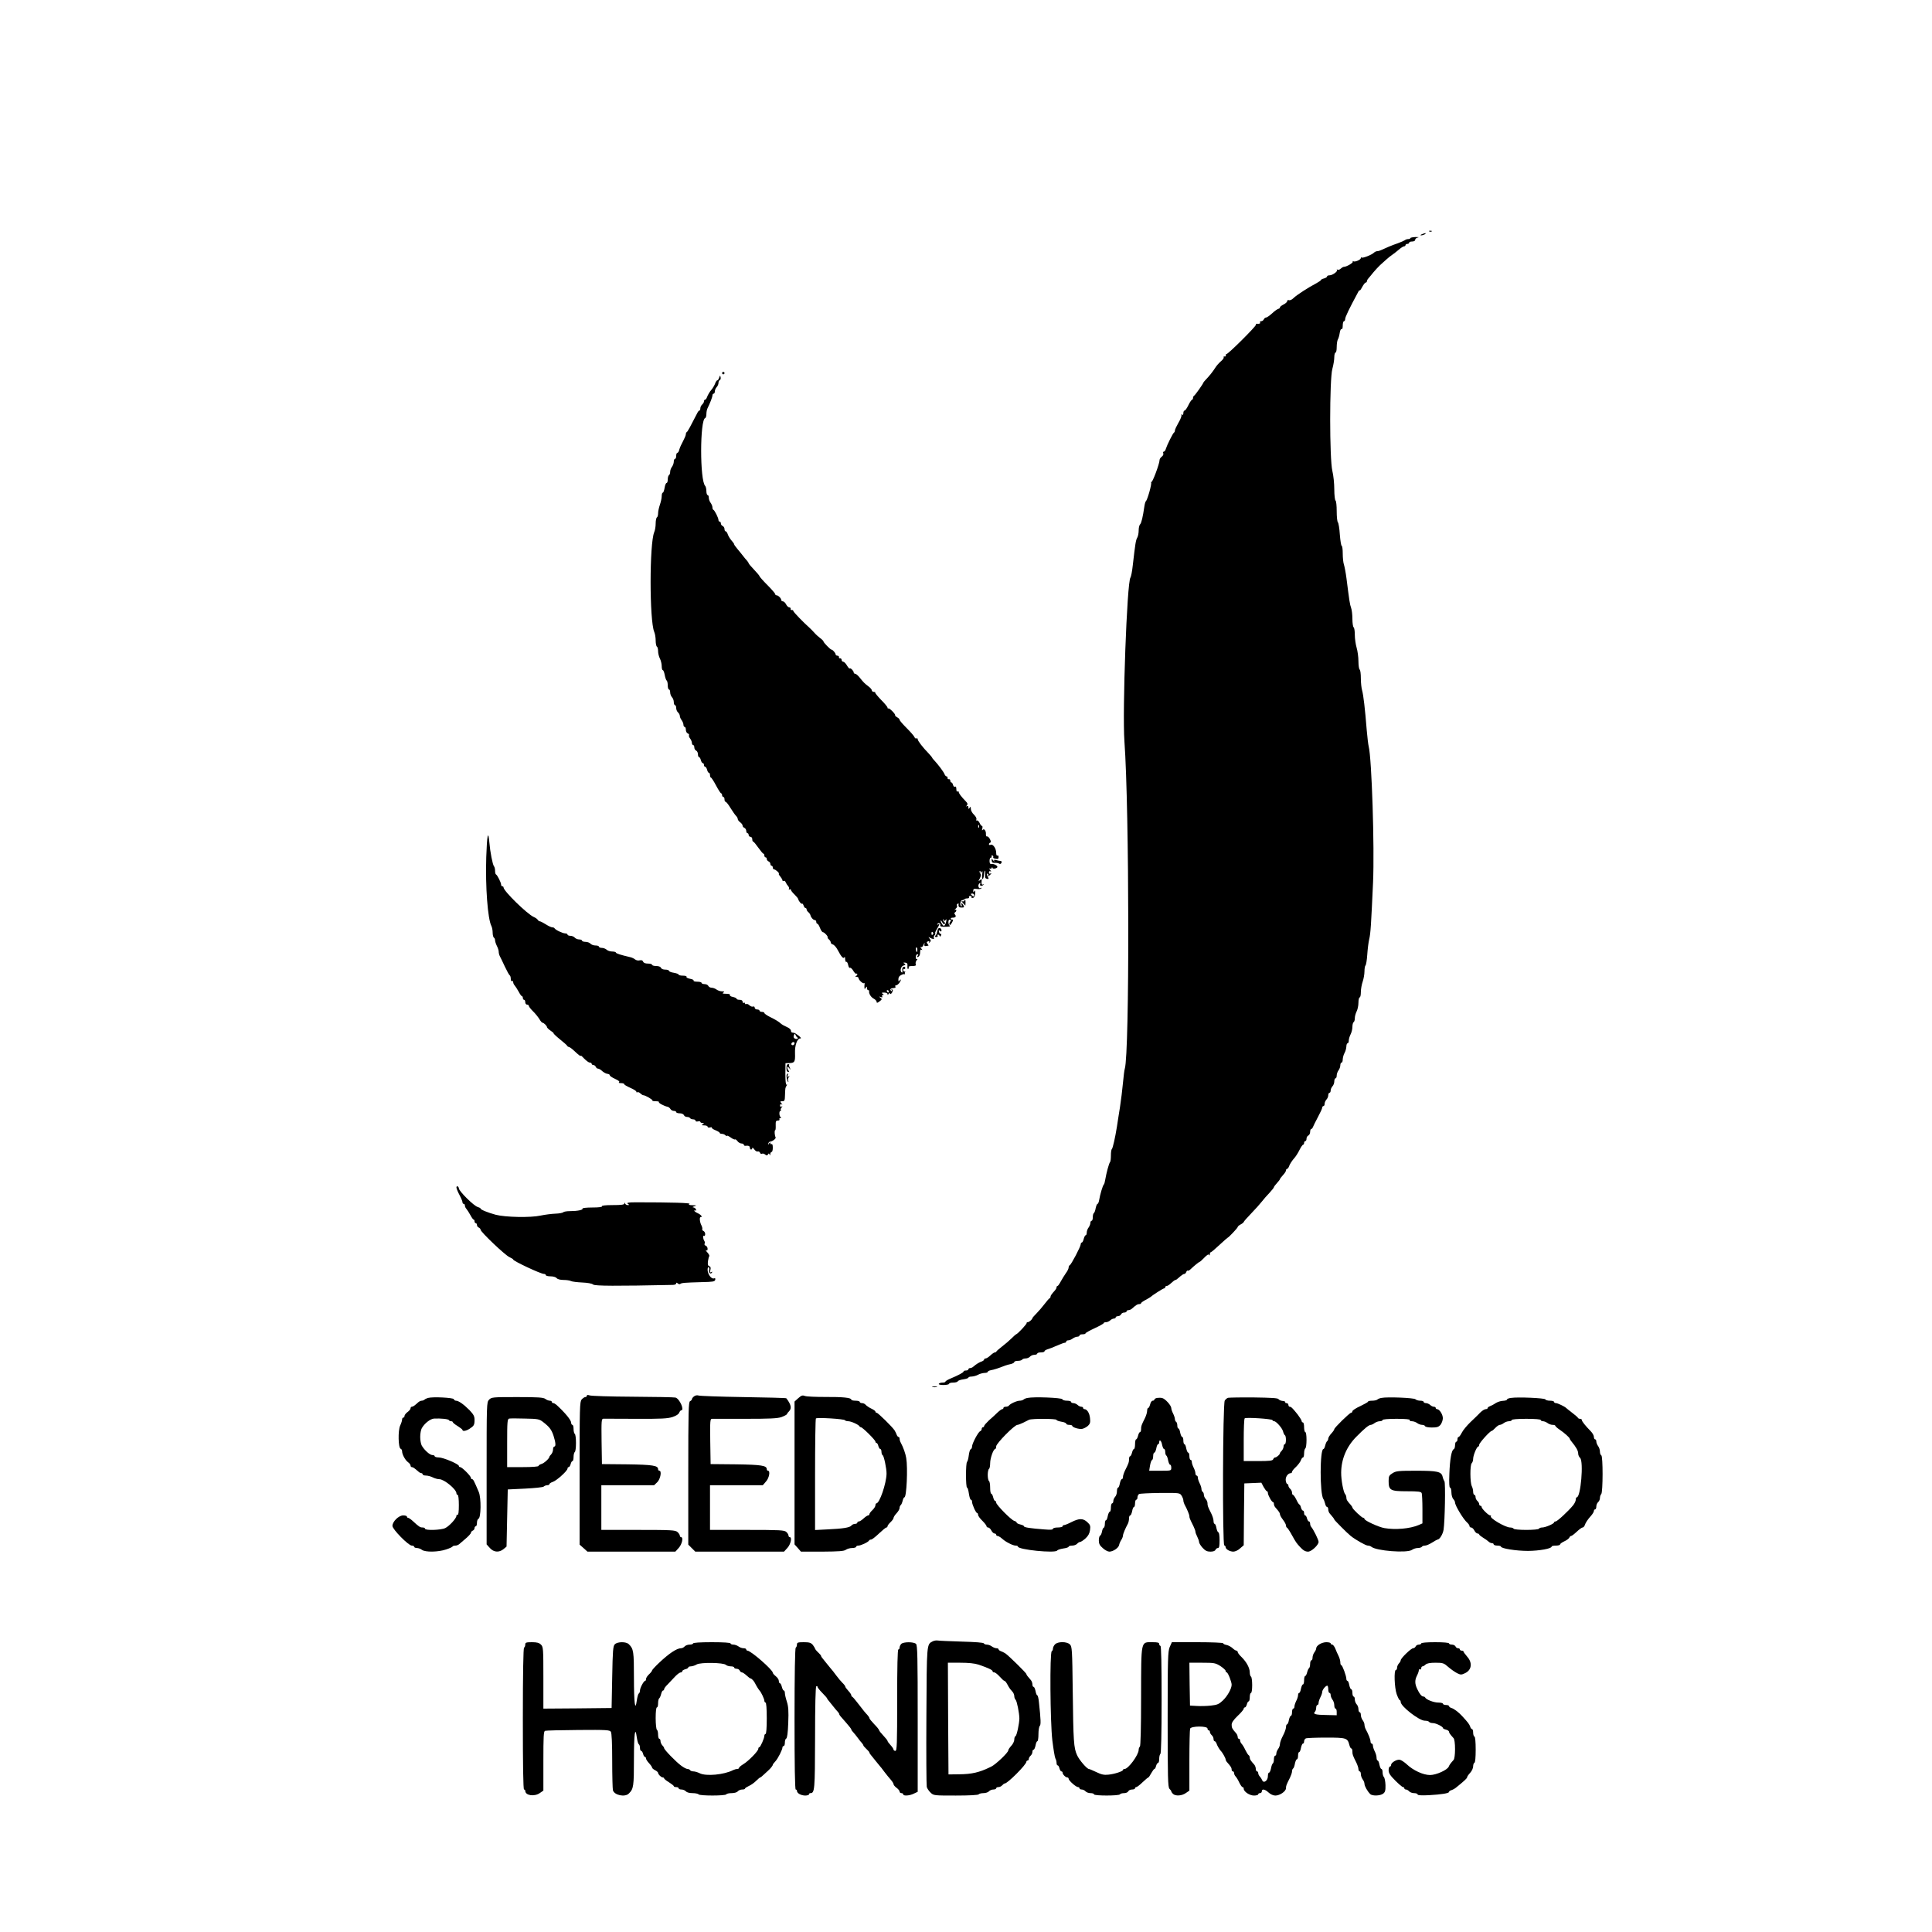
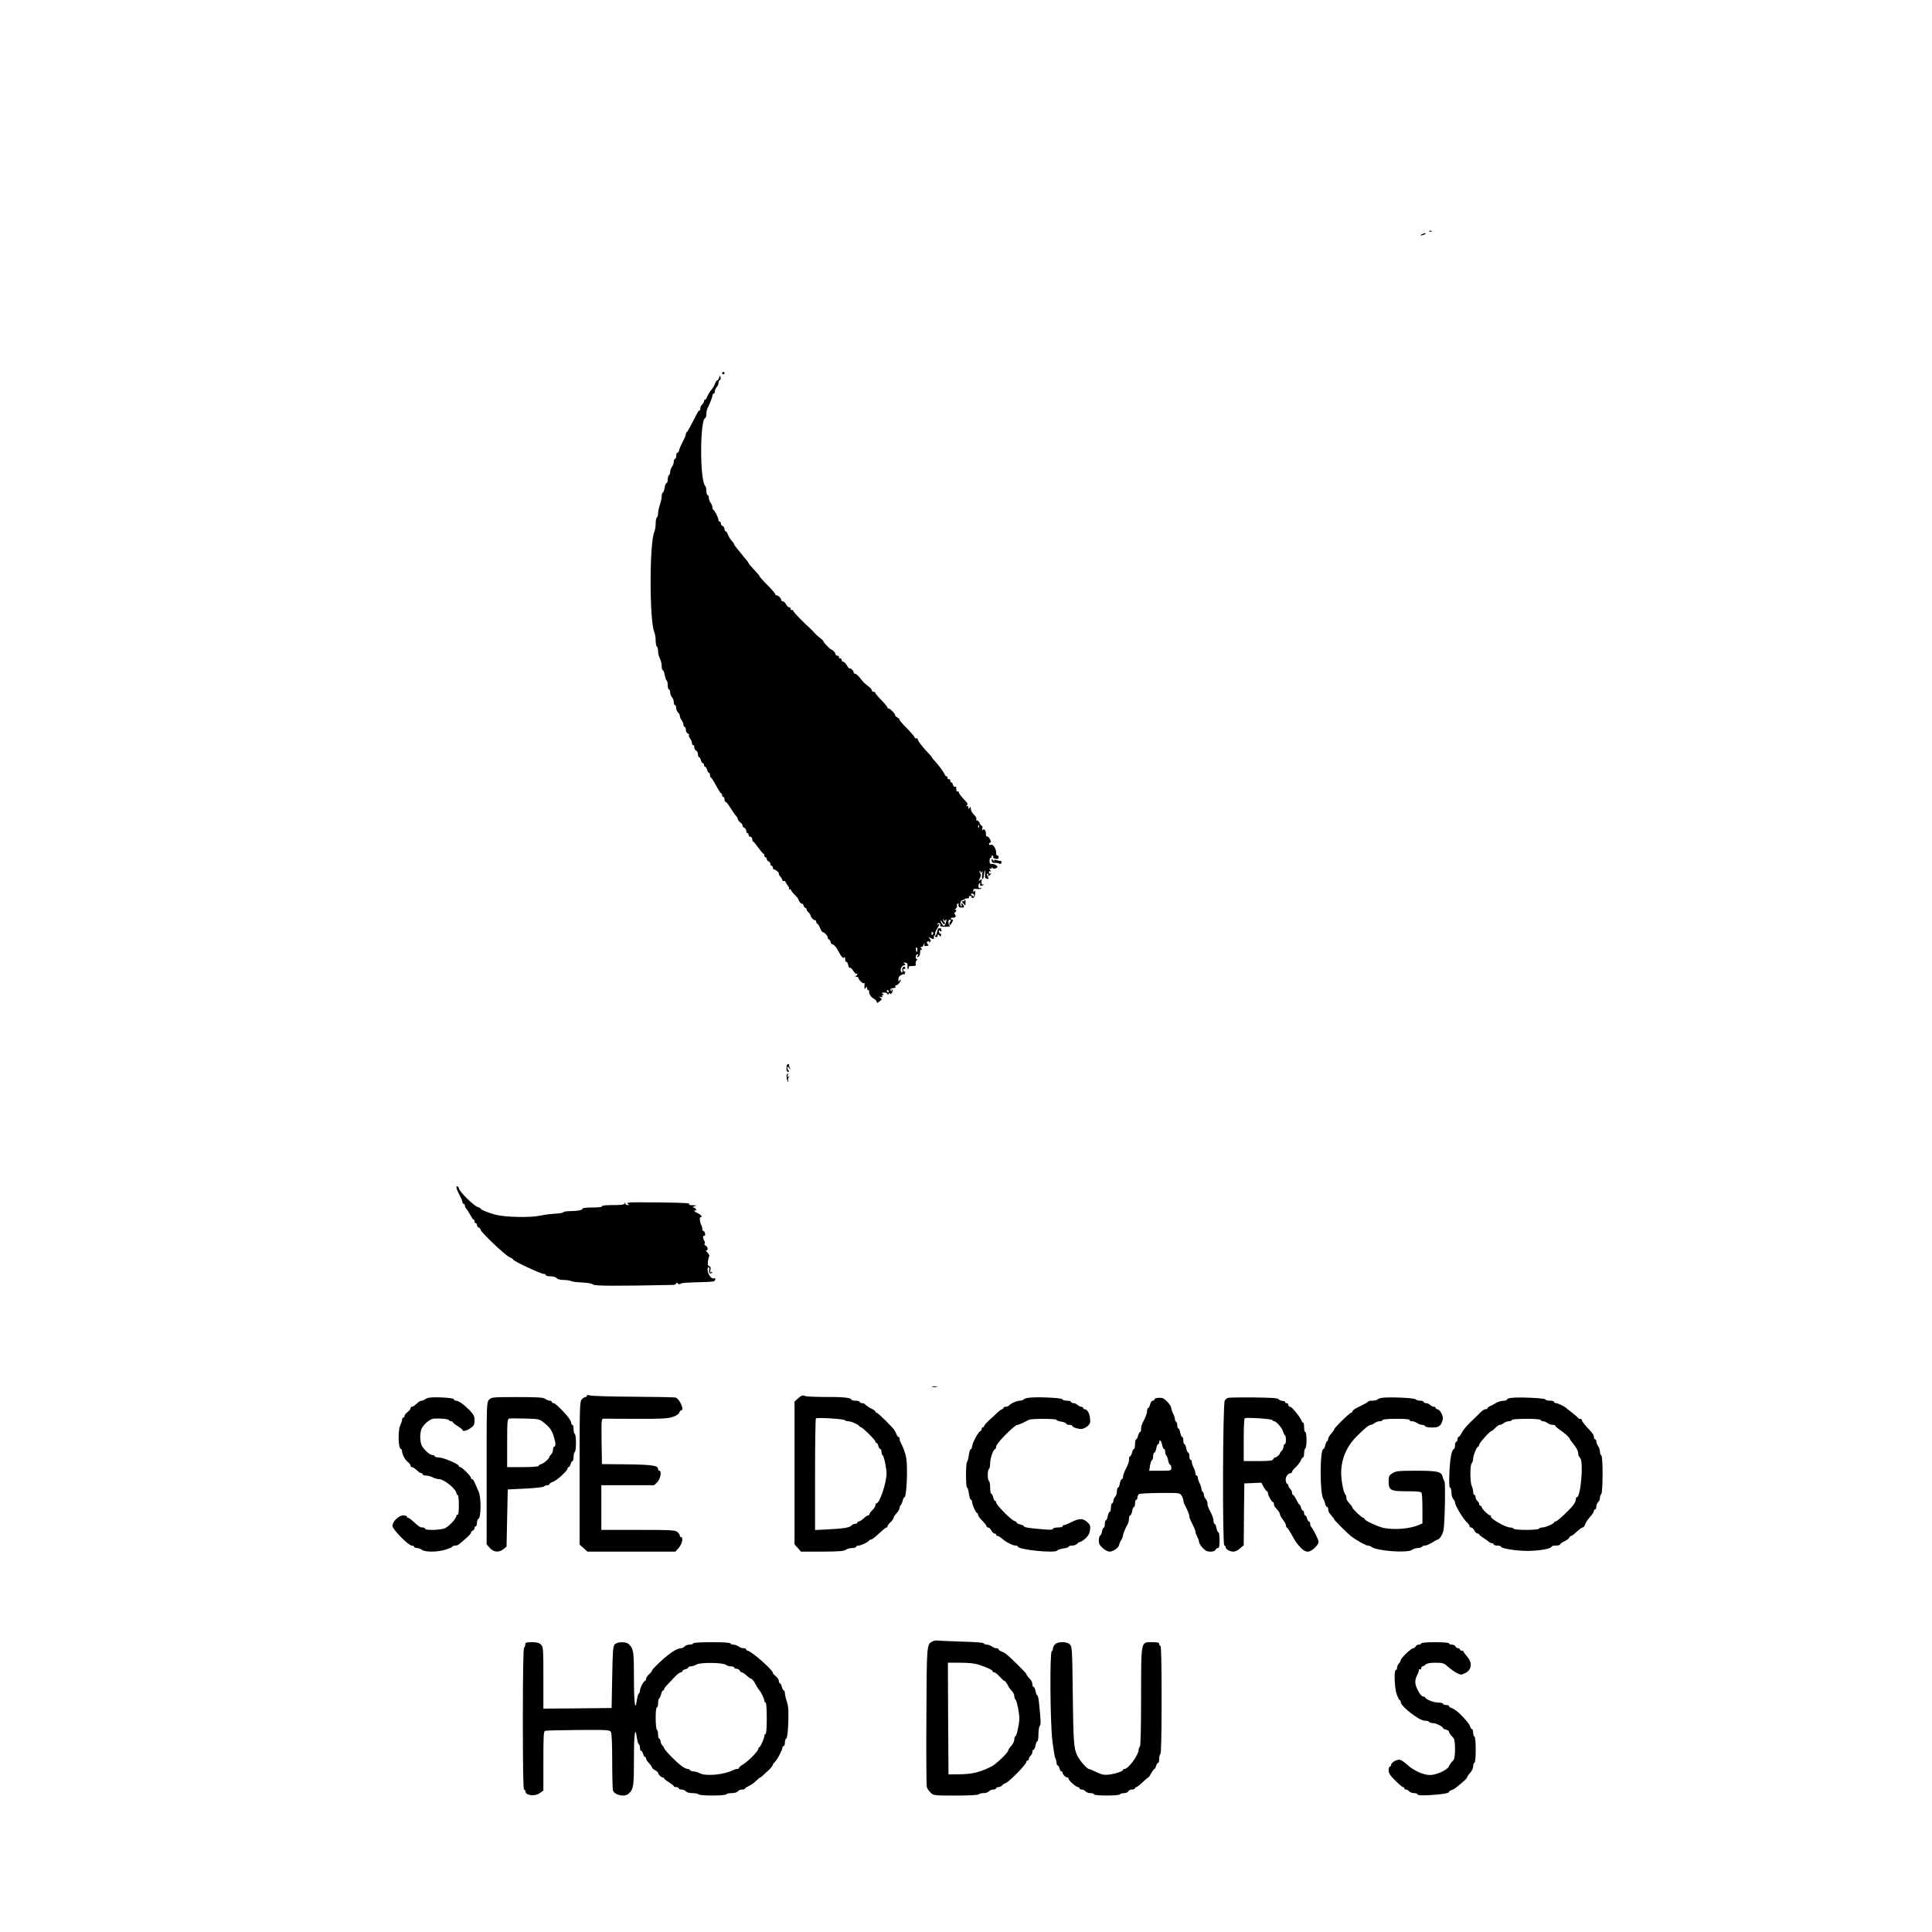
<svg xmlns="http://www.w3.org/2000/svg" version="1.0" width="1600pt" height="1600pt" viewBox="0 0 1600 1600" preserveAspectRatio="xMidYMid meet">
  <g transform="translate(0,1600) scale(0.1,-0.1)" fill="#000000" stroke="none">
    <path d="M11838 14083 c7 -3 16 -2 19 1 4 3 -2 6 -13 5 -11 0 -14 -3 -6 -6z" />
    <path d="M11775 14060 c-13 -6 -15 -9 -5 -9 8 0 22 4 30 9 18 12 2 12 -25 0z" />
-     <path d="M11680 14028 c0 -4 -8 -8 -18 -8 -10 0 -22 -4 -27 -9 -6 -4 -32 -16 -60 -26 -47 -16 -99 -38 -137 -56 -10 -5 -24 -9 -32 -9 -8 0 -21 -6 -28 -13 -18 -18 -94 -47 -102 -40 -3 4 -6 2 -6 -4 0 -14 -49 -35 -62 -27 -6 4 -8 3 -5 -3 6 -9 -52 -43 -74 -43 -6 0 -17 -7 -26 -15 -8 -8 -20 -12 -26 -8 -7 3 -9 3 -5 -2 10 -11 -36 -45 -61 -45 -12 0 -21 -4 -21 -10 0 -5 -11 -12 -25 -16 -14 -3 -25 -9 -25 -13 0 -3 -17 -15 -37 -26 -69 -36 -166 -99 -190 -123 -13 -13 -30 -21 -38 -18 -9 3 -15 0 -15 -8 0 -7 -14 -20 -31 -28 -17 -9 -30 -19 -29 -24 1 -5 -6 -10 -14 -12 -8 -2 -32 -19 -52 -38 -21 -19 -43 -34 -50 -34 -6 0 -14 -7 -18 -15 -3 -8 -13 -15 -21 -15 -9 0 -13 -4 -10 -10 6 -9 -8 -14 -27 -11 -5 0 -8 -4 -8 -10 0 -14 -232 -245 -243 -241 -4 1 -6 -4 -5 -10 2 -7 -3 -12 -10 -10 -8 1 -11 -2 -8 -7 3 -5 -7 -20 -23 -33 -15 -13 -37 -37 -47 -54 -21 -33 -49 -68 -79 -99 -11 -11 -20 -23 -20 -25 -1 -9 -69 -105 -77 -108 -4 -2 -8 -10 -8 -18 0 -8 -4 -14 -8 -14 -4 0 -18 -20 -30 -45 -12 -25 -26 -45 -32 -45 -5 0 -10 -9 -10 -21 0 -13 -4 -18 -12 -13 -6 4 -8 3 -4 -4 3 -6 -7 -34 -24 -62 -16 -28 -30 -57 -30 -65 0 -7 -3 -15 -7 -17 -9 -4 -58 -103 -68 -135 -3 -13 -11 -23 -17 -23 -5 0 -8 -7 -4 -15 3 -8 -3 -20 -13 -27 -10 -7 -18 -20 -18 -28 0 -30 -60 -190 -68 -182 -5 4 -5 2 -2 -4 7 -12 -31 -145 -43 -154 -4 -3 -10 -23 -13 -45 -12 -84 -24 -136 -35 -147 -7 -7 -12 -29 -12 -51 0 -21 -5 -48 -12 -60 -12 -21 -16 -48 -37 -230 -5 -48 -14 -93 -19 -100 -29 -35 -68 -1110 -50 -1356 41 -562 43 -2585 3 -2712 -4 -11 -10 -63 -15 -116 -5 -54 -16 -145 -25 -203 -9 -58 -21 -130 -25 -160 -14 -88 -34 -178 -42 -186 -5 -4 -8 -28 -8 -54 0 -26 -3 -50 -7 -54 -9 -9 -31 -92 -40 -146 -3 -19 -8 -37 -12 -40 -8 -6 -31 -83 -38 -127 -3 -18 -9 -33 -14 -33 -4 0 -11 -16 -15 -35 -3 -19 -10 -38 -15 -41 -5 -3 -9 -18 -9 -35 0 -16 -4 -29 -10 -29 -5 0 -10 -8 -10 -18 0 -10 -7 -27 -15 -38 -8 -10 -15 -29 -15 -41 0 -13 -4 -23 -9 -23 -5 0 -12 -14 -16 -30 -4 -17 -11 -30 -16 -30 -5 0 -9 -7 -9 -15 0 -18 -79 -169 -91 -173 -5 -2 -9 -11 -9 -19 0 -9 -10 -30 -23 -47 -12 -17 -31 -48 -42 -68 -11 -21 -23 -38 -27 -38 -5 0 -8 -5 -8 -11 0 -6 -6 -17 -12 -24 -30 -33 -38 -45 -38 -54 0 -5 -3 -11 -8 -13 -4 -1 -23 -23 -42 -48 -19 -25 -49 -60 -67 -78 -18 -18 -33 -35 -33 -38 0 -10 -28 -34 -39 -34 -6 0 -10 -3 -9 -7 3 -8 -77 -93 -87 -93 -2 0 -19 -15 -37 -33 -18 -18 -53 -48 -78 -67 -25 -19 -46 -38 -48 -42 -2 -5 -8 -8 -13 -8 -6 0 -22 -11 -37 -25 -15 -14 -32 -25 -39 -25 -7 0 -13 -4 -13 -9 0 -5 -8 -11 -17 -15 -21 -6 -51 -25 -71 -43 -7 -7 -20 -13 -28 -13 -8 0 -14 -4 -14 -10 0 -5 -9 -10 -20 -10 -11 0 -20 -3 -20 -8 0 -8 -40 -30 -107 -58 -24 -10 -43 -21 -43 -26 0 -4 -11 -8 -24 -8 -14 0 -28 -4 -31 -10 -4 -6 12 -10 39 -10 25 0 46 5 46 10 0 6 15 10 34 10 19 0 36 5 38 11 2 5 22 13 46 16 23 3 42 10 42 14 0 5 12 9 28 9 15 1 38 7 52 15 14 8 37 14 53 15 15 0 27 4 27 9 0 5 12 11 28 14 24 4 61 16 117 38 11 4 32 10 48 13 15 4 27 11 27 16 0 6 13 10 29 10 17 0 33 5 36 10 3 6 17 10 29 10 13 0 29 7 36 15 7 8 23 15 36 15 13 0 24 5 24 10 0 6 14 10 30 10 17 0 30 4 30 9 0 5 10 12 23 16 23 7 38 13 99 39 20 9 41 16 47 16 6 0 11 5 11 10 0 6 8 10 18 10 9 0 26 7 36 15 11 8 28 15 38 15 10 0 18 5 18 10 0 6 11 10 25 10 14 0 25 3 25 8 0 4 34 23 75 42 41 19 75 38 75 42 0 5 9 8 19 8 11 0 26 7 35 15 8 8 22 15 30 15 9 0 16 5 16 10 0 6 9 10 19 10 10 0 21 7 25 15 3 8 15 15 26 15 11 0 20 5 20 10 0 6 7 10 16 10 8 0 22 6 29 13 35 31 45 37 60 37 8 0 15 3 15 8 0 4 17 16 38 27 20 11 39 22 42 25 14 14 102 70 110 70 6 0 10 5 10 10 0 6 5 10 11 10 6 0 17 6 24 12 31 28 44 38 50 38 4 0 13 6 20 13 33 29 45 37 54 37 5 0 12 7 15 16 4 9 9 14 12 11 3 -3 14 2 23 11 30 29 71 62 76 62 3 0 21 16 39 35 22 23 36 31 39 23 3 -8 6 -6 6 5 1 9 4 17 9 17 4 0 36 27 71 60 36 33 66 60 68 60 7 0 83 81 83 88 0 5 11 15 25 22 14 7 25 17 25 20 0 4 28 36 63 72 34 35 73 79 87 97 14 18 42 51 63 72 20 22 37 43 37 47 0 4 11 19 25 34 14 15 25 30 25 33 0 3 11 18 25 33 14 15 25 32 25 39 0 7 4 13 9 13 5 0 11 8 15 18 7 21 25 49 49 76 10 12 28 40 39 63 12 24 25 43 30 43 4 0 8 7 8 15 0 8 5 15 10 15 6 0 10 9 10 20 0 11 7 23 15 26 8 4 15 17 15 30 0 13 4 24 9 24 5 0 11 8 15 18 3 9 22 46 41 82 19 35 35 70 35 77 0 7 5 13 10 13 6 0 10 9 10 19 0 11 7 26 15 35 8 8 15 24 15 35 0 12 5 21 10 21 6 0 10 9 10 19 0 11 7 26 15 35 8 8 15 26 15 40 0 14 5 26 10 26 6 0 10 10 10 23 0 13 7 32 15 43 8 10 15 29 15 42 0 12 5 22 10 22 6 0 10 12 10 28 1 15 7 38 15 52 8 14 14 37 15 53 0 15 5 27 10 27 6 0 10 10 10 23 0 12 7 35 15 51 8 15 15 43 15 62 0 18 5 36 10 39 6 3 10 18 10 33 0 15 7 40 15 56 8 15 15 48 15 72 0 24 5 44 10 44 6 0 10 20 10 44 0 24 7 63 15 86 8 23 15 62 15 86 0 23 4 45 8 48 5 3 12 43 15 89 3 46 10 103 16 128 12 49 16 122 32 471 13 291 -11 1030 -36 1126 -4 15 -11 74 -16 132 -15 187 -28 294 -38 330 -6 19 -11 65 -11 102 0 37 -4 70 -10 73 -5 3 -10 34 -10 69 0 35 -7 85 -15 112 -8 27 -15 75 -15 106 0 31 -4 60 -10 63 -5 3 -10 35 -10 70 0 35 -5 76 -11 92 -10 27 -14 53 -38 243 -6 47 -16 98 -21 114 -6 16 -10 58 -10 92 0 35 -4 64 -9 64 -4 0 -11 41 -15 92 -3 51 -11 97 -16 102 -6 6 -10 47 -10 92 0 46 -4 86 -10 89 -5 3 -10 45 -10 93 0 48 -7 116 -16 152 -24 99 -24 759 0 845 9 32 16 76 16 97 0 21 5 38 10 38 6 0 10 20 10 45 0 25 4 53 9 63 6 9 13 34 16 55 3 21 10 35 16 32 5 -4 9 9 9 29 0 20 5 36 10 36 6 0 10 8 10 18 0 16 33 85 107 222 7 14 13 21 13 15 1 -5 10 7 21 28 11 20 24 37 29 37 6 0 10 5 10 11 0 6 6 17 13 24 6 8 26 30 42 51 17 20 41 46 54 58 13 11 36 32 51 46 15 14 38 32 50 40 12 8 36 27 54 42 17 15 37 28 44 28 6 0 12 5 12 10 0 6 7 10 15 10 8 0 15 5 15 10 0 6 11 10 25 10 15 0 25 6 25 14 0 8 10 17 23 19 12 3 3 4 -20 4 -24 -1 -43 -5 -43 -9z" />
    <path d="M5980 12910 c0 -5 5 -10 10 -10 6 0 10 5 10 10 0 6 -4 10 -10 10 -5 0 -10 -4 -10 -10z" />
    <path d="M5956 12873 c-4 -13 -11 -23 -16 -23 -4 0 -10 -8 -14 -17 -5 -18 -26 -53 -36 -63 -10 -10 -31 -45 -36 -62 -4 -10 -10 -18 -15 -18 -5 0 -9 -6 -9 -14 0 -7 -7 -19 -15 -26 -8 -7 -15 -21 -15 -31 0 -11 -3 -19 -8 -19 -4 0 -12 -9 -17 -20 -53 -104 -81 -156 -87 -158 -5 -2 -8 -10 -8 -18 0 -9 -11 -34 -23 -57 -13 -23 -27 -54 -31 -69 -3 -16 -11 -28 -16 -28 -6 0 -10 -11 -10 -25 0 -14 -4 -25 -10 -25 -5 0 -10 -10 -10 -23 0 -13 -7 -32 -15 -43 -8 -10 -15 -29 -15 -41 0 -12 -4 -25 -10 -28 -5 -3 -10 -19 -10 -36 0 -16 -4 -29 -10 -29 -5 0 -13 -18 -16 -40 -4 -22 -10 -40 -15 -40 -5 0 -9 -13 -9 -29 0 -16 -7 -48 -15 -71 -8 -23 -15 -55 -15 -71 0 -15 -4 -31 -10 -34 -5 -3 -10 -26 -10 -50 0 -24 -5 -56 -12 -72 -40 -94 -40 -732 0 -826 7 -16 12 -48 12 -72 0 -24 5 -47 10 -50 6 -3 10 -21 10 -38 0 -18 7 -45 15 -61 8 -15 15 -44 15 -62 0 -19 4 -34 9 -34 5 0 12 -18 16 -40 4 -22 11 -42 16 -46 5 -3 9 -21 9 -40 0 -19 5 -34 10 -34 6 0 10 -11 10 -24 0 -14 7 -31 15 -40 8 -8 15 -26 15 -40 0 -14 5 -26 10 -26 6 0 10 -11 10 -24 0 -13 7 -29 15 -36 8 -7 15 -20 15 -29 0 -9 7 -25 15 -35 8 -11 15 -28 15 -38 0 -10 5 -18 10 -18 6 0 10 -11 10 -24 0 -13 7 -27 16 -30 8 -3 13 -10 10 -14 -3 -5 1 -18 9 -28 8 -10 15 -27 15 -36 0 -10 5 -18 10 -18 6 0 10 -9 10 -20 0 -11 7 -23 15 -26 8 -4 15 -17 15 -30 0 -13 4 -24 9 -24 5 0 12 -11 15 -25 4 -14 11 -25 16 -25 6 0 10 -7 10 -15 0 -8 4 -15 10 -15 5 0 12 -11 16 -25 3 -14 10 -25 15 -25 5 0 9 -9 9 -20 0 -11 4 -20 8 -20 4 0 23 -29 42 -65 19 -36 38 -65 42 -65 4 0 8 -7 8 -15 0 -8 5 -15 10 -15 6 0 10 -9 10 -20 0 -11 4 -20 9 -20 5 0 24 -23 41 -52 18 -28 38 -58 46 -65 8 -8 14 -20 14 -27 0 -6 9 -18 20 -26 11 -8 20 -20 20 -28 0 -7 7 -15 15 -18 8 -4 15 -15 15 -25 0 -10 5 -19 10 -19 6 0 10 -7 10 -15 0 -8 7 -15 15 -15 8 0 15 -9 15 -20 0 -11 3 -20 8 -20 4 0 23 -23 42 -50 19 -27 38 -50 43 -50 4 0 7 -7 7 -15 0 -8 5 -15 10 -15 6 0 10 -6 10 -14 0 -8 7 -16 15 -20 8 -3 15 -12 15 -21 0 -8 5 -15 10 -15 6 0 10 -7 10 -15 0 -8 5 -15 11 -15 12 0 47 -32 39 -36 -3 -2 3 -13 13 -24 9 -11 17 -25 17 -31 0 -5 5 -7 10 -4 6 3 13 -2 17 -12 4 -10 13 -24 20 -31 7 -8 10 -18 7 -24 -4 -7 -2 -8 4 -4 7 4 12 2 12 -3 0 -6 13 -23 29 -38 16 -16 30 -32 31 -38 4 -18 27 -45 32 -39 4 3 9 -4 13 -15 3 -12 11 -21 16 -21 5 0 9 -5 9 -11 0 -7 7 -17 14 -23 8 -6 16 -18 18 -26 4 -19 24 -40 37 -40 6 0 11 -7 11 -15 0 -8 4 -15 9 -15 5 0 15 -16 22 -35 7 -19 18 -35 24 -35 12 0 45 -36 39 -43 -2 -2 2 -10 11 -17 8 -7 15 -18 15 -25 0 -7 8 -15 18 -17 10 -3 29 -24 41 -48 28 -54 47 -75 54 -57 3 6 6 -1 6 -16 1 -16 5 -26 10 -23 5 3 11 -8 15 -25 3 -17 10 -28 15 -24 5 3 18 -8 27 -24 10 -17 21 -28 26 -25 4 3 8 1 8 -5 0 -5 -6 -12 -12 -14 -8 -3 -6 -6 5 -6 9 -1 17 -5 17 -11 0 -15 37 -49 45 -42 4 4 6 0 5 -8 -1 -8 -2 -22 -1 -30 1 -13 2 -13 11 0 8 13 10 12 10 -2 0 -10 4 -18 10 -18 5 0 9 -3 8 -7 -5 -19 14 -51 37 -63 14 -7 25 -20 25 -27 0 -11 6 -10 24 4 21 16 22 19 7 30 -14 12 -14 12 3 6 13 -4 17 -3 12 5 -4 7 -2 12 6 12 9 0 9 3 -2 10 -12 8 -9 10 13 10 15 0 27 -6 27 -12 0 -10 3 -9 9 1 6 9 10 10 12 2 2 -6 9 -3 16 8 9 15 10 22 1 27 -7 5 -8 3 -3 -6 6 -9 4 -11 -4 -6 -7 5 -9 11 -6 15 6 6 10 7 36 10 5 0 7 6 4 11 -3 6 -1 10 6 10 13 0 38 29 39 45 0 6 -5 3 -10 -5 -8 -12 -10 -10 -10 10 0 17 8 29 25 36 13 7 26 9 28 5 2 -3 2 -1 1 6 -2 6 0 14 4 16 4 2 1 2 -5 1 -7 -2 -13 4 -13 12 0 8 4 13 8 10 5 -3 9 1 9 8 0 8 -7 12 -15 9 -8 -4 -12 -15 -9 -29 2 -13 0 -21 -4 -18 -19 11 -9 52 14 58 18 5 19 8 7 16 -12 7 -11 9 6 8 17 -2 21 -8 19 -30 -1 -15 1 -25 6 -22 5 3 7 10 4 15 -4 5 10 9 29 9 27 0 34 3 30 15 -4 8 0 23 7 32 8 9 9 14 3 11 -6 -4 -10 3 -10 16 0 12 6 23 13 23 10 0 10 -4 1 -14 -8 -11 -7 -12 6 -7 10 4 16 18 16 36 0 21 4 27 13 22 7 -5 6 0 -3 11 -8 10 -10 16 -3 12 7 -4 16 4 22 20 7 18 10 20 7 7 -3 -21 -1 -22 33 -15 2 1 -2 7 -8 15 -9 11 -8 15 4 20 11 4 14 2 9 -7 -5 -9 -4 -9 6 0 11 10 11 15 -1 29 -12 16 -12 17 1 9 21 -13 41 -15 34 -4 -3 6 0 16 6 24 7 8 9 15 5 15 -4 0 2 16 14 36 24 40 26 48 9 38 -7 -4 -8 -3 -4 5 9 14 29 3 23 -13 -3 -8 10 -12 43 -11 27 0 43 3 37 7 -17 11 -17 57 0 51 8 -3 11 -9 6 -12 -11 -8 -15 -31 -5 -31 4 0 12 11 19 25 6 14 7 23 3 20 -5 -3 -11 -1 -15 5 -3 5 2 10 13 10 25 0 34 10 21 26 -7 8 -7 14 1 19 14 9 13 27 -2 20 -7 -4 -5 0 6 9 10 8 15 19 12 25 -4 5 -2 13 4 16 6 4 10 3 9 -2 -4 -21 3 -29 25 -29 21 0 23 3 15 18 -12 22 -23 24 -15 2 3 -8 2 -12 -4 -9 -13 8 -6 50 8 50 6 0 14 3 18 8 4 4 16 7 26 7 11 0 16 5 13 10 -3 6 1 10 10 10 9 0 14 -4 11 -9 -4 -5 1 -8 11 -7 11 2 17 14 19 36 2 24 0 30 -6 20 -8 -12 -10 -12 -10 4 0 15 6 17 30 14 17 -3 34 0 37 5 3 6 1 7 -6 3 -16 -10 -26 23 -11 37 10 9 12 8 7 -5 -6 -17 15 -20 30 -3 4 4 2 5 -4 1 -13 -7 -17 5 -13 33 1 13 -1 13 -14 2 -15 -12 -15 -11 -1 15 10 21 11 31 3 41 -6 8 -8 16 -4 20 3 3 6 0 6 -8 0 -12 2 -11 10 1 7 11 8 4 4 -22 -3 -21 -1 -38 3 -38 5 0 10 14 11 32 2 18 5 34 8 37 3 4 4 -10 2 -29 -2 -28 1 -35 16 -38 13 -3 16 0 10 10 -12 19 -14 39 -3 32 5 -3 6 -11 2 -17 -4 -7 0 -6 10 2 18 15 23 26 7 16 -5 -3 -10 1 -10 10 0 10 5 13 13 9 7 -5 6 0 -3 11 -8 10 -10 16 -3 12 6 -4 14 -1 16 5 4 9 6 9 6 1 1 -13 41 -5 41 8 0 12 -32 27 -50 24 -10 -2 -15 6 -15 25 0 16 5 28 10 27 6 -1 9 4 7 11 -1 8 2 11 8 7 6 -3 8 -10 5 -15 -2 -4 6 -10 20 -12 20 -4 25 -1 25 14 0 11 -4 16 -10 13 -6 -4 -10 6 -10 22 0 36 -26 74 -45 67 -8 -4 -15 -2 -15 4 0 6 5 12 11 14 7 2 6 12 -3 29 -7 14 -18 24 -24 22 -6 -2 -10 7 -9 19 2 28 -16 51 -28 34 -5 -6 -6 -1 -2 12 3 12 2 22 -3 22 -5 0 -14 12 -20 26 -7 14 -17 22 -22 19 -5 -3 -7 1 -4 9 3 9 -5 25 -20 39 -14 13 -26 35 -26 48 0 19 -2 21 -10 9 -8 -13 -10 -12 -10 3 0 12 -5 16 -12 11 -10 -5 -10 -4 -1 6 9 10 7 18 -10 35 -37 38 -57 65 -57 76 0 5 -4 7 -10 4 -6 -4 -10 5 -10 20 0 16 -4 24 -11 20 -6 -4 -13 2 -16 14 -3 12 -9 21 -14 21 -5 0 -9 7 -9 15 0 8 -6 14 -12 12 -7 -1 -12 4 -11 11 2 6 -2 12 -7 12 -6 0 -14 8 -18 19 -7 19 -54 81 -84 113 -10 10 -18 20 -18 23 0 2 -12 17 -27 33 -51 52 -93 107 -93 120 0 7 -5 10 -10 7 -6 -3 -13 1 -17 11 -3 9 -33 43 -65 75 -32 32 -58 62 -58 68 0 6 -9 15 -21 21 -11 7 -19 14 -16 16 7 7 -47 62 -55 57 -5 -2 -8 1 -8 7 0 6 -24 35 -54 65 -29 30 -51 57 -48 60 3 3 -2 5 -11 5 -9 0 -17 6 -17 13 0 7 -12 21 -27 32 -33 25 -42 34 -73 73 -14 18 -31 32 -37 32 -7 0 -13 5 -13 11 0 13 -26 40 -33 33 -3 -3 -13 8 -23 25 -10 17 -24 31 -31 31 -7 0 -13 7 -13 15 0 8 -6 14 -12 13 -7 -2 -12 3 -10 10 1 6 -5 12 -13 12 -8 0 -15 5 -15 11 0 11 -24 39 -34 39 -9 0 -66 59 -66 67 0 5 -12 17 -27 28 -15 11 -37 31 -48 44 -11 12 -28 30 -39 40 -55 49 -136 133 -136 141 0 6 -6 9 -12 8 -7 -2 -12 3 -10 10 1 6 -4 12 -11 12 -8 0 -20 11 -27 25 -7 14 -19 25 -27 25 -7 0 -13 5 -13 11 0 14 -25 39 -39 39 -6 0 -11 4 -11 10 0 5 -29 39 -65 75 -36 36 -65 69 -65 73 0 4 -20 28 -45 54 -25 26 -45 50 -45 53 0 4 -6 12 -12 20 -7 7 -23 26 -35 42 -12 15 -33 42 -47 58 -14 17 -26 33 -26 37 0 4 -6 13 -12 20 -19 20 -38 50 -44 71 -4 9 -10 17 -15 17 -5 0 -9 9 -9 19 0 10 -7 21 -15 25 -8 3 -15 12 -15 21 0 8 -4 15 -10 15 -5 0 -10 6 -10 14 0 17 -32 80 -42 84 -5 2 -8 11 -8 21 0 9 -7 26 -15 37 -8 10 -15 29 -15 42 0 12 -4 22 -10 22 -5 0 -10 15 -10 33 0 18 -5 38 -10 43 -45 45 -44 547 0 562 6 2 10 17 10 33 0 16 4 37 9 47 21 42 41 94 41 107 0 8 5 15 10 15 6 0 10 9 10 19 0 11 7 26 15 35 8 8 15 24 15 34 0 11 5 22 11 24 6 2 9 13 7 23 -4 19 -5 18 -12 -2z m2151 -3725 c-3 -8 -6 -5 -6 6 -1 11 2 17 5 13 3 -3 4 -12 1 -19z m-40 -563 c0 -11 -4 -12 -14 -4 -7 6 -13 13 -13 15 0 2 6 4 13 4 8 0 14 -7 14 -15z m-236 -204 c7 10 8 9 6 -6 -1 -11 -7 -26 -11 -34 -8 -12 -11 -11 -23 4 -7 11 -13 24 -13 29 1 6 7 0 14 -13 8 -14 16 -19 20 -13 3 6 2 13 -4 17 -5 3 -10 12 -9 18 0 8 3 7 6 -2 5 -11 7 -11 14 0z m-107 -121 c-6 -6 -10 -3 -10 10 0 13 4 16 10 10 7 -7 7 -13 0 -20z m-127 -130 c-2 -23 -10 -17 -12 10 -1 10 2 17 6 14 4 -2 7 -13 6 -24z m-237 -340 c0 -5 -2 -10 -4 -10 -3 0 -8 5 -11 10 -3 6 -1 10 4 10 6 0 11 -4 11 -10z" />
-     <path d="M4027 8903 c-8 -247 12 -515 43 -573 5 -10 10 -34 10 -54 0 -19 5 -38 10 -41 6 -3 10 -14 10 -23 0 -9 7 -30 15 -46 8 -15 15 -37 15 -47 0 -11 4 -27 9 -37 5 -9 24 -48 42 -87 18 -38 36 -71 41 -73 4 -2 8 -15 8 -28 0 -14 4 -22 10 -19 6 3 10 -1 10 -9 0 -8 6 -21 13 -28 6 -7 21 -30 32 -50 11 -21 23 -38 27 -38 5 0 8 -7 8 -15 0 -8 5 -15 10 -15 6 0 10 -9 10 -20 0 -11 7 -20 15 -20 8 0 15 -5 15 -11 0 -6 15 -25 33 -43 19 -18 42 -47 53 -64 10 -18 22 -32 27 -32 11 0 37 -26 37 -37 0 -4 13 -17 29 -28 17 -11 28 -21 26 -23 -2 -2 22 -25 53 -50 31 -25 59 -49 60 -54 2 -4 8 -8 12 -8 5 0 23 -12 39 -27 47 -44 61 -54 61 -46 0 4 13 -7 29 -25 17 -17 37 -32 45 -32 9 0 16 -4 16 -10 0 -5 6 -10 14 -10 8 0 16 -7 20 -15 3 -8 11 -15 19 -15 7 0 23 -9 35 -21 13 -11 31 -21 42 -22 11 -1 20 -6 20 -12 0 -6 20 -19 44 -30 28 -12 40 -23 33 -27 -7 -5 0 -8 16 -8 15 0 27 -4 27 -9 0 -5 23 -18 50 -30 28 -12 50 -26 50 -32 0 -6 4 -8 9 -4 5 3 16 -2 24 -10 9 -8 19 -15 24 -15 17 0 82 -38 76 -44 -4 -3 9 -6 27 -6 18 0 30 -3 27 -7 -7 -6 42 -33 72 -39 8 -1 18 -10 23 -18 5 -9 18 -16 28 -16 11 0 20 -4 20 -10 0 -5 13 -10 29 -10 16 0 31 -6 35 -15 3 -8 14 -15 25 -15 11 0 23 -4 26 -10 3 -5 15 -10 26 -10 10 0 19 -5 19 -11 0 -6 9 -9 20 -6 11 3 20 1 20 -4 0 -5 8 -9 18 -9 14 0 15 -2 2 -10 -12 -8 -9 -10 13 -10 15 0 27 -5 27 -11 0 -6 9 -9 20 -6 11 3 18 2 15 -2 -2 -4 11 -14 30 -21 19 -8 35 -17 35 -22 0 -4 8 -8 18 -8 10 0 23 -5 30 -12 7 -7 12 -9 12 -4 0 4 14 -2 31 -14 16 -12 33 -19 36 -16 3 3 12 -3 20 -14 8 -11 23 -20 34 -20 10 0 19 -5 19 -10 0 -6 6 -10 13 -9 26 3 37 -2 37 -16 0 -8 5 -15 10 -15 6 0 10 6 10 12 0 7 7 2 16 -10 9 -13 22 -21 29 -18 7 2 16 -2 19 -10 3 -9 11 -12 16 -9 6 4 18 1 26 -6 13 -10 17 -10 24 0 6 11 9 11 13 0 4 -10 6 -9 6 4 1 9 6 17 11 17 6 0 10 16 10 36 0 21 -4 33 -10 29 -5 -3 -10 0 -10 7 0 10 -3 9 -11 -2 -9 -13 -10 -13 -6 0 2 8 8 15 13 15 21 1 54 27 47 37 -8 14 -11 58 -3 58 3 0 5 18 4 40 -1 33 2 40 18 40 11 0 16 5 13 10 -3 6 0 10 7 10 8 0 9 3 3 8 -13 9 -14 52 -2 52 6 0 7 3 4 7 -4 3 -1 13 6 21 9 13 9 14 0 8 -8 -4 -13 -1 -13 9 0 10 5 13 13 9 8 -5 8 -2 -2 9 -12 15 -11 17 8 17 18 0 21 6 22 50 2 60 2 61 13 79 6 9 5 12 0 8 -6 -3 -10 30 -10 86 l1 92 34 1 c42 2 47 10 45 81 -3 65 18 123 43 123 11 0 6 7 -13 23 -16 12 -32 23 -36 23 -5 1 -12 2 -18 3 -5 0 -10 8 -10 17 0 8 -15 21 -34 29 -19 8 -40 20 -48 27 -18 17 -43 32 -95 58 -24 12 -43 26 -43 31 0 5 -9 9 -20 9 -11 0 -20 5 -20 10 0 6 -9 10 -20 10 -11 0 -20 7 -20 15 0 8 -6 12 -14 9 -7 -3 -21 2 -30 11 -9 9 -20 13 -26 10 -5 -3 -10 -1 -10 5 0 6 -4 8 -10 5 -5 -3 -10 1 -10 9 0 10 -9 16 -25 16 -14 0 -25 4 -25 9 0 5 -14 11 -31 15 -17 3 -28 10 -24 16 4 6 -9 10 -32 10 -28 0 -34 3 -23 10 12 8 10 10 -11 10 -14 0 -34 7 -45 15 -10 8 -29 15 -40 15 -12 0 -24 7 -28 15 -3 8 -17 15 -31 15 -14 0 -25 5 -25 10 0 6 -16 10 -36 10 -19 0 -33 4 -30 9 3 5 -10 12 -29 15 -20 4 -33 11 -30 17 4 5 -9 9 -29 9 -20 0 -36 4 -36 9 0 5 -18 11 -40 15 -22 3 -40 11 -40 16 0 6 -14 10 -30 10 -18 0 -33 6 -36 15 -4 9 -19 15 -40 15 -19 0 -34 5 -34 10 0 6 -15 10 -34 10 -22 0 -36 6 -40 16 -4 11 -13 14 -28 11 -12 -4 -29 0 -38 7 -8 7 -26 16 -40 19 -81 19 -120 31 -120 39 0 4 -14 8 -31 8 -17 0 -37 7 -45 15 -9 8 -26 15 -40 15 -13 0 -24 5 -24 10 0 6 -13 10 -29 10 -16 0 -34 7 -41 15 -7 8 -25 15 -41 15 -16 0 -29 5 -29 10 0 6 -11 10 -24 10 -13 0 -29 7 -36 15 -7 8 -23 15 -36 15 -13 0 -24 5 -24 10 0 6 -9 10 -19 10 -21 0 -84 30 -89 43 -2 4 -10 7 -18 7 -8 0 -32 11 -54 25 -22 14 -44 25 -49 25 -6 0 -14 6 -18 13 -4 7 -19 17 -33 23 -55 25 -250 215 -250 245 0 5 -4 9 -10 9 -5 0 -10 6 -10 14 0 17 -32 80 -42 84 -5 2 -8 16 -8 31 0 15 -4 31 -9 37 -11 11 -32 120 -38 194 -10 114 -20 65 -26 -117z m2576 -1494 c14 -10 -7 -19 -22 -9 -9 5 -11 15 -6 26 6 16 8 16 13 4 3 -8 9 -18 15 -21z m-23 -47 c0 -13 -12 -22 -22 -16 -10 6 -1 24 13 24 5 0 9 -4 9 -8z" />
    <path d="M8213 8873 c1 -15 8 -20 27 -19 14 1 30 -2 36 -7 7 -4 14 -1 18 8 3 8 0 15 -7 15 -7 0 -23 3 -36 7 -19 5 -22 3 -17 -8 4 -8 1 -6 -8 5 -15 18 -15 18 -13 -1z" />
    <path d="M7985 8540 c-4 -6 -12 -7 -18 -3 -7 3 -3 -3 7 -15 11 -12 20 -22 21 -22 0 0 1 11 1 25 0 28 -2 30 -11 15z" />
    <path d="M7766 8302 c-3 -9 -6 -21 -7 -27 0 -5 -5 -16 -11 -22 -8 -10 -6 -13 6 -13 10 0 14 5 11 10 -3 6 -2 10 4 10 5 0 11 -5 13 -12 3 -7 7 -5 11 6 4 9 3 15 -2 12 -5 -3 -11 3 -14 15 -4 15 -2 18 7 10 9 -8 13 -7 13 4 0 21 -25 27 -31 7z" />
    <path d="M6513 7155 c0 -20 5 -32 14 -32 9 0 10 4 3 11 -5 5 -10 17 -10 25 0 11 4 10 16 -5 15 -18 15 -18 5 2 -6 12 -8 23 -6 26 3 3 -1 5 -8 5 -9 0 -14 -12 -14 -32z" />
    <path d="M6516 7101 c-6 -10 1 -51 10 -60 4 -3 5 1 1 10 -3 9 0 22 6 29 9 10 9 11 -2 5 -11 -6 -13 -4 -8 8 7 18 2 23 -7 8z" />
    <path d="M3780 6166 c0 -8 11 -36 25 -62 14 -26 25 -53 25 -60 0 -8 5 -14 10 -14 6 0 10 -6 10 -14 0 -8 6 -21 13 -28 6 -7 21 -30 32 -50 11 -21 23 -38 27 -38 5 0 8 -7 8 -15 0 -8 5 -15 10 -15 6 0 10 -7 10 -15 0 -9 7 -18 15 -21 8 -4 15 -12 15 -18 0 -18 204 -212 239 -227 17 -8 31 -16 31 -20 0 -12 228 -119 254 -119 9 0 16 -4 16 -10 0 -5 17 -10 39 -10 22 0 44 -6 51 -15 8 -9 30 -15 57 -15 24 0 52 -4 61 -9 9 -5 51 -10 92 -12 46 -2 82 -8 92 -17 15 -12 188 -13 661 -3 15 0 27 6 27 12 0 8 4 9 13 0 8 -6 17 -8 21 -4 9 9 37 11 178 15 91 2 107 4 111 19 3 12 0 16 -10 12 -21 -8 -52 34 -53 70 0 16 4 26 9 23 5 -3 7 -15 4 -25 -6 -22 12 -37 23 -20 5 8 3 9 -6 4 -10 -6 -11 -2 -7 17 5 19 2 28 -9 32 -12 4 -14 15 -11 42 3 19 8 38 11 41 3 4 -4 18 -16 31 -13 14 -17 22 -10 18 8 -5 12 0 12 12 0 11 -7 23 -16 26 -8 3 -12 10 -9 16 3 5 3 16 -2 23 -12 19 -14 49 -3 42 5 -3 10 3 10 15 0 11 -7 23 -15 26 -8 4 -12 10 -9 15 2 5 -1 19 -7 31 -14 26 -18 68 -7 68 19 0 5 19 -22 32 -16 7 -30 17 -30 21 0 5 4 5 10 2 6 -3 7 1 4 9 -3 9 -14 16 -23 17 -9 1 -6 4 9 9 22 7 20 8 -15 9 -30 1 -36 4 -25 11 13 8 -142 13 -445 13 -63 0 -79 -4 -65 -13 13 -8 13 -10 -2 -10 -9 0 -19 6 -21 13 -4 10 -6 10 -6 0 -1 -10 -27 -13 -97 -13 -61 0 -93 -4 -89 -10 4 -6 -25 -10 -80 -10 -47 0 -84 -4 -81 -9 7 -11 -42 -21 -103 -21 -26 0 -51 -4 -56 -9 -6 -6 -35 -11 -65 -12 -30 -1 -86 -8 -124 -16 -81 -18 -291 -14 -371 7 -63 17 -125 42 -125 51 0 4 -10 9 -23 13 -31 7 -157 132 -157 155 0 5 -4 13 -10 16 -5 3 -10 -1 -10 -9z" />
    <path d="M7723 4513 c9 -2 25 -2 35 0 9 3 1 5 -18 5 -19 0 -27 -2 -17 -5z" />
    <path d="M4860 4441 c0 -6 -6 -11 -13 -11 -7 0 -20 -9 -30 -20 -16 -19 -17 -66 -17 -611 l0 -591 33 -29 32 -29 364 0 364 0 29 32 c27 31 39 88 18 88 -5 0 -10 6 -10 13 0 7 -9 20 -20 30 -18 15 -51 17 -325 17 l-305 0 0 185 0 185 219 0 218 0 27 26 c26 27 38 94 16 94 -5 0 -10 6 -10 13 0 30 -45 37 -255 40 l-210 2 -3 188 c-2 173 -1 187 15 188 10 0 132 0 271 -1 209 -1 262 2 302 15 30 10 51 24 55 36 4 10 11 19 16 19 30 0 -13 97 -47 106 -12 3 -172 6 -355 7 -184 1 -344 6 -356 11 -16 5 -23 5 -23 -3z" />
-     <path d="M5748 4436 c-10 -7 -18 -18 -18 -24 0 -5 -7 -12 -15 -16 -13 -5 -15 -80 -15 -596 l0 -592 29 -29 29 -29 368 0 367 0 29 32 c27 31 39 88 18 88 -5 0 -10 6 -10 13 0 8 -8 21 -18 30 -16 15 -54 17 -325 17 l-307 0 0 185 0 185 218 0 219 0 26 30 c27 29 38 90 17 90 -5 0 -10 6 -10 13 0 30 -45 37 -255 40 l-210 2 -3 188 c-2 173 -1 187 15 187 10 0 133 0 274 0 203 0 266 3 300 14 24 9 45 20 47 26 2 6 10 17 18 24 22 23 15 56 -24 106 -2 3 -162 7 -355 10 -194 3 -361 9 -372 13 -12 4 -27 1 -37 -7z" />
    <path d="M6611 4421 l-31 -28 0 -591 0 -592 27 -30 26 -30 176 0 c139 1 180 4 195 15 11 8 35 15 53 15 18 0 33 5 33 10 0 6 9 10 19 10 21 0 84 30 89 43 2 4 9 7 16 7 7 0 36 22 65 50 29 27 56 50 62 50 5 0 9 5 9 10 0 6 11 21 25 34 14 13 25 29 25 35 0 7 11 24 25 39 14 15 25 34 25 44 0 9 4 19 9 23 5 3 12 19 16 35 4 17 10 30 15 30 18 0 29 244 15 325 -6 38 -25 90 -45 127 -6 10 -10 25 -10 33 0 8 -4 15 -9 15 -5 0 -11 8 -15 18 -3 9 -11 26 -18 37 -20 30 -137 145 -148 145 -6 0 -10 4 -10 10 0 5 -16 16 -35 25 -19 9 -39 23 -46 31 -6 8 -20 14 -30 14 -11 0 -19 5 -19 10 0 6 -16 10 -35 10 -19 0 -35 4 -35 9 0 16 -72 23 -217 22 -78 0 -153 3 -166 8 -21 8 -30 5 -56 -18z m387 -183 c2 -4 14 -8 27 -8 24 0 87 -29 93 -42 2 -5 8 -8 12 -8 13 0 120 -106 120 -119 0 -6 4 -11 9 -11 5 0 12 -11 15 -25 4 -14 11 -25 16 -25 6 0 10 -11 10 -24 0 -13 5 -26 10 -28 10 -3 33 -112 32 -153 -2 -82 -58 -245 -84 -245 -4 0 -8 -7 -8 -16 0 -9 -11 -27 -25 -40 -14 -13 -25 -28 -25 -34 0 -5 -5 -10 -10 -10 -6 0 -23 -11 -38 -25 -15 -14 -32 -25 -39 -25 -7 0 -13 -4 -13 -10 0 -5 -8 -10 -19 -10 -10 0 -24 -6 -30 -14 -14 -17 -70 -26 -203 -32 l-98 -5 0 459 c0 252 3 462 7 465 9 10 237 -4 241 -15z" />
    <path d="M3545 4423 c-11 -3 -24 -9 -29 -14 -6 -5 -16 -9 -24 -9 -7 0 -20 -6 -27 -12 -33 -30 -45 -38 -55 -38 -5 0 -10 -6 -10 -13 0 -7 -11 -21 -25 -31 -14 -10 -25 -25 -25 -32 0 -8 -4 -14 -10 -14 -5 0 -10 -7 -10 -16 0 -9 -7 -31 -16 -50 -19 -41 -16 -185 4 -192 7 -2 12 -12 12 -21 0 -26 26 -74 50 -91 11 -8 20 -20 20 -27 0 -7 5 -13 10 -13 10 0 22 -8 55 -37 7 -7 18 -13 24 -13 6 0 11 -4 11 -10 0 -5 12 -10 28 -10 15 0 40 -7 56 -15 15 -8 40 -15 54 -15 40 0 142 -84 142 -117 0 -7 5 -13 10 -13 6 0 10 -35 10 -86 0 -54 -4 -83 -10 -79 -5 3 -10 0 -10 -8 0 -21 -58 -85 -93 -102 -34 -17 -167 -21 -167 -5 0 6 -9 10 -20 10 -21 0 -30 6 -81 53 -16 15 -34 27 -39 27 -6 0 -10 5 -10 10 0 6 -14 10 -31 10 -37 0 -89 -51 -89 -87 0 -28 133 -163 160 -163 11 0 20 -4 20 -10 0 -5 10 -10 23 -10 12 0 31 -7 41 -15 27 -21 136 -19 200 3 28 9 53 20 54 25 2 4 13 7 24 7 10 0 25 6 32 13 8 7 32 28 55 47 22 19 41 40 41 46 0 7 7 14 15 18 8 3 15 12 15 21 0 8 5 15 10 15 6 0 10 13 10 29 0 16 6 31 12 33 22 8 24 172 3 222 -39 92 -46 106 -55 106 -6 0 -10 5 -10 11 0 15 -74 89 -89 89 -6 0 -11 4 -11 10 0 15 -129 70 -166 70 -19 0 -34 5 -34 10 0 6 -9 10 -20 10 -20 0 -66 41 -87 78 -7 12 -13 44 -13 72 0 28 6 60 13 72 23 41 71 78 102 80 55 3 120 -4 123 -13 2 -5 10 -9 18 -9 8 0 14 -4 14 -8 0 -4 18 -19 40 -32 22 -14 40 -28 40 -32 0 -14 30 -9 58 9 37 24 42 32 42 75 0 29 -8 44 -42 80 -48 48 -90 78 -112 78 -8 0 -16 6 -18 13 -5 12 -172 21 -213 10z" />
    <path d="M4050 4408 c-20 -21 -20 -32 -20 -610 l0 -588 27 -30 c32 -36 76 -39 113 -9 l25 21 5 237 5 236 144 7 c79 4 148 11 154 17 6 6 19 11 29 11 10 0 18 4 18 9 0 5 13 14 29 19 32 11 121 92 121 110 0 7 4 12 10 12 5 0 12 11 16 25 3 14 10 25 15 25 5 0 9 15 9 34 0 19 5 38 10 41 6 3 10 37 10 75 0 38 -4 72 -10 75 -5 3 -10 22 -10 41 0 19 -4 34 -10 34 -5 0 -10 8 -10 18 0 21 -49 81 -121 147 -9 8 -21 15 -27 15 -7 0 -12 5 -12 10 0 6 -8 10 -17 10 -10 0 -27 7 -37 15 -16 12 -61 15 -233 15 -205 0 -213 -1 -233 -22z m447 -184 c53 -41 70 -63 87 -114 18 -56 21 -90 6 -90 -5 0 -10 -11 -10 -24 0 -14 -7 -31 -15 -40 -8 -8 -15 -17 -15 -20 0 -14 -45 -55 -66 -60 -13 -4 -24 -11 -24 -16 0 -6 -52 -10 -130 -10 l-130 0 0 199 c0 178 2 200 17 203 9 2 68 2 131 0 106 -2 118 -4 149 -28z" />
    <path d="M8510 4423 c-14 -2 -29 -9 -34 -14 -6 -5 -20 -9 -31 -9 -24 0 -81 -26 -90 -41 -4 -5 -15 -9 -26 -9 -10 0 -19 -4 -19 -10 0 -5 -4 -10 -10 -10 -5 0 -22 -12 -38 -27 -16 -16 -48 -45 -71 -65 -22 -21 -41 -42 -41 -48 0 -5 -4 -10 -10 -10 -5 0 -10 -6 -10 -14 0 -8 -6 -16 -13 -19 -16 -6 -67 -102 -67 -127 0 -10 -5 -20 -11 -22 -6 -2 -13 -25 -16 -51 -3 -26 -10 -50 -14 -53 -12 -7 -12 -214 0 -214 5 0 11 -22 15 -50 4 -27 11 -50 16 -50 6 0 10 -7 10 -17 0 -22 32 -93 42 -93 4 0 8 -7 8 -15 0 -9 16 -31 35 -49 19 -19 35 -39 35 -45 0 -6 6 -11 13 -11 8 0 20 -11 27 -25 7 -14 19 -25 27 -25 7 0 13 -4 13 -10 0 -5 5 -10 10 -10 6 0 18 -6 26 -12 32 -27 41 -34 73 -50 18 -10 41 -18 52 -18 10 0 19 -3 19 -8 0 -26 309 -57 325 -33 3 6 26 13 50 17 25 3 45 10 45 15 0 5 13 9 29 9 16 0 34 7 41 15 7 8 18 15 24 15 7 0 27 13 45 29 23 21 34 41 38 69 5 35 2 44 -22 66 -35 33 -68 33 -131 1 -27 -14 -55 -25 -61 -25 -7 0 -13 -4 -13 -10 0 -5 -18 -10 -40 -10 -23 0 -40 -5 -40 -11 0 -8 -22 -9 -72 -5 -117 9 -168 17 -168 26 0 5 -13 11 -30 15 -16 4 -30 10 -30 15 0 5 -9 12 -21 15 -27 9 -149 133 -149 151 0 8 -4 14 -9 14 -5 0 -12 14 -16 30 -4 17 -11 30 -16 30 -5 0 -9 22 -9 49 0 28 -4 53 -10 56 -5 3 -10 26 -10 50 0 24 5 47 10 50 6 3 10 25 10 47 0 42 27 118 42 118 4 0 8 10 8 22 0 24 152 178 176 178 7 0 27 8 46 17 18 9 41 20 50 25 24 11 228 10 228 -1 0 -5 18 -11 40 -15 22 -3 40 -11 40 -16 0 -6 11 -10 25 -10 14 0 25 -4 25 -8 0 -13 57 -30 83 -25 14 3 35 14 47 25 18 17 21 29 17 64 -4 42 -25 74 -46 74 -6 0 -11 5 -11 10 0 6 -7 10 -16 10 -8 0 -22 7 -30 15 -9 8 -24 15 -35 15 -10 0 -19 5 -19 10 0 6 -15 10 -34 10 -19 0 -36 5 -38 12 -5 13 -237 22 -288 11z" />
    <path d="M9583 4423 c-13 -2 -23 -9 -23 -14 0 -5 -6 -9 -14 -9 -8 0 -17 -13 -21 -30 -4 -16 -11 -30 -16 -30 -5 0 -9 -11 -9 -24 0 -13 -8 -39 -17 -58 -31 -62 -33 -68 -33 -93 0 -14 -4 -25 -9 -25 -5 0 -12 -13 -16 -30 -4 -16 -11 -30 -16 -30 -5 0 -9 -18 -9 -40 0 -22 -4 -40 -9 -40 -5 0 -12 -13 -16 -30 -4 -16 -11 -30 -16 -30 -5 0 -9 -11 -9 -25 0 -25 -2 -31 -33 -93 -9 -19 -17 -42 -17 -53 0 -10 -4 -19 -10 -19 -5 0 -12 -16 -16 -35 -3 -19 -10 -35 -15 -35 -5 0 -9 -14 -9 -31 0 -17 -7 -37 -15 -45 -8 -9 -15 -24 -15 -35 0 -10 -4 -19 -10 -19 -5 0 -10 -16 -10 -35 0 -19 -4 -35 -10 -35 -5 0 -12 -16 -16 -35 -3 -19 -10 -35 -15 -35 -5 0 -9 -13 -9 -29 0 -16 -4 -31 -9 -33 -6 -1 -12 -16 -15 -33 -3 -16 -10 -31 -16 -33 -5 -2 -10 -20 -10 -39 0 -27 7 -42 33 -64 17 -16 42 -29 54 -29 31 0 77 31 81 55 2 11 10 30 18 42 8 12 14 29 14 36 0 13 19 59 41 99 5 10 9 29 9 43 0 14 4 25 10 25 5 0 12 16 16 35 3 19 10 35 15 35 5 0 9 14 9 30 0 17 5 30 10 30 6 0 10 9 10 19 0 11 6 23 13 28 6 4 85 8 174 9 160 1 163 1 178 -22 8 -13 15 -30 15 -39 0 -8 4 -23 9 -33 22 -40 41 -86 41 -99 0 -13 3 -21 33 -81 9 -19 17 -39 17 -47 0 -7 7 -26 15 -41 8 -16 15 -36 15 -44 0 -9 13 -30 29 -48 23 -25 38 -32 66 -32 22 0 38 6 41 15 4 8 12 15 20 15 11 0 14 16 14 65 0 36 -4 65 -10 65 -5 0 -12 16 -16 35 -3 19 -10 35 -15 35 -5 0 -9 11 -9 24 0 13 -8 39 -17 58 -31 62 -33 68 -33 89 0 11 -7 27 -15 35 -8 9 -15 24 -15 34 0 10 -4 22 -10 25 -5 3 -10 14 -10 24 0 10 -7 32 -15 47 -8 16 -15 37 -15 47 0 9 -4 17 -10 17 -5 0 -10 8 -10 19 0 10 -7 32 -15 47 -8 16 -15 37 -15 47 0 9 -4 17 -10 17 -5 0 -10 14 -10 30 0 17 -4 30 -10 30 -5 0 -12 16 -16 35 -3 19 -10 35 -15 35 -5 0 -9 14 -9 30 0 17 -4 30 -10 30 -5 0 -12 16 -16 35 -3 19 -10 35 -15 35 -5 0 -9 11 -9 24 0 14 -4 28 -10 31 -5 3 -10 14 -10 23 0 9 -7 30 -15 46 -8 15 -15 36 -15 45 0 21 -50 77 -75 83 -11 3 -30 3 -42 1z m41 -388 c4 -19 11 -35 16 -35 6 0 10 -11 10 -24 0 -14 4 -27 9 -30 5 -3 12 -22 15 -41 4 -19 11 -35 16 -35 6 0 10 -11 10 -25 0 -25 -1 -25 -91 -25 l-92 0 7 43 c4 23 11 44 16 45 6 2 10 17 10 33 0 16 4 29 10 29 5 0 12 16 16 35 3 19 10 35 15 35 5 0 9 7 9 15 0 29 18 15 24 -20z" />
    <path d="M10170 4424 c-9 -3 -21 -13 -27 -23 -17 -26 -20 -1194 -4 -1199 6 -2 11 -8 11 -14 0 -18 33 -37 63 -38 16 0 40 11 57 27 l30 26 2 256 3 256 71 3 70 3 19 -36 c11 -19 23 -35 27 -35 5 0 8 -6 8 -14 0 -18 32 -76 43 -76 4 0 7 -7 7 -16 0 -8 6 -22 13 -29 30 -34 37 -45 37 -56 0 -7 11 -27 25 -45 14 -18 25 -39 25 -47 0 -9 4 -17 9 -19 4 -1 23 -30 41 -63 31 -56 38 -66 67 -97 26 -28 43 -38 66 -38 28 0 87 55 87 81 0 17 -43 103 -61 124 -5 5 -9 17 -9 27 0 10 -4 18 -10 18 -5 0 -12 11 -16 25 -3 14 -10 25 -15 25 -5 0 -9 9 -9 20 0 11 -4 20 -10 20 -5 0 -12 11 -16 25 -3 14 -9 25 -13 25 -3 0 -15 18 -25 40 -11 22 -23 40 -28 40 -4 0 -8 8 -8 19 0 10 -7 24 -15 31 -8 7 -15 19 -15 26 0 8 -4 14 -9 14 -5 0 -11 13 -13 29 -4 29 18 61 42 61 6 0 10 5 10 11 0 6 15 25 34 42 18 18 36 42 40 55 4 12 12 22 17 22 5 0 9 15 9 34 0 19 5 38 10 41 6 3 10 35 10 71 0 36 -4 64 -10 64 -5 0 -10 18 -10 40 0 22 -4 40 -10 40 -5 0 -10 5 -10 11 0 6 -15 30 -32 53 -44 55 -55 66 -67 66 -6 0 -11 7 -11 15 0 8 -7 15 -16 15 -8 0 -13 4 -10 8 2 4 -7 9 -22 10 -14 1 -29 8 -34 15 -5 9 -60 12 -205 14 -109 1 -205 -1 -213 -3z m368 -185 c2 -5 8 -9 14 -9 17 0 67 -57 74 -85 3 -14 10 -28 15 -31 12 -7 11 -74 -1 -74 -5 0 -10 -9 -10 -19 0 -11 -7 -26 -15 -35 -8 -8 -15 -17 -15 -21 0 -11 -28 -35 -40 -35 -6 0 -13 -7 -16 -15 -5 -12 -29 -15 -125 -15 l-119 0 0 173 c0 96 3 177 8 181 10 10 226 -4 230 -15z" />
    <path d="M11440 4423 c-14 -2 -29 -9 -34 -14 -6 -5 -25 -9 -43 -9 -18 0 -33 -3 -33 -7 0 -5 -30 -21 -65 -38 -36 -16 -65 -36 -65 -42 0 -7 -5 -13 -11 -13 -12 0 -139 -124 -139 -136 0 -5 -11 -21 -25 -36 -14 -15 -25 -34 -25 -42 0 -8 -4 -17 -9 -21 -5 -3 -12 -19 -16 -35 -4 -17 -10 -30 -15 -30 -30 0 -31 -374 0 -415 4 -5 10 -22 14 -37 3 -16 11 -28 16 -28 6 0 10 -9 10 -21 0 -11 6 -27 13 -34 25 -29 37 -44 37 -49 0 -5 109 -115 136 -136 40 -32 125 -80 142 -80 10 0 22 -4 28 -9 39 -35 299 -55 338 -26 11 8 32 15 47 15 15 0 31 5 34 10 3 6 15 10 26 10 11 0 37 11 59 25 22 14 42 25 45 25 17 0 44 44 50 81 11 70 17 390 7 402 -5 7 -12 24 -15 38 -10 42 -43 49 -220 49 -144 0 -166 -2 -194 -20 -29 -18 -33 -25 -33 -65 0 -77 14 -85 151 -85 97 0 118 -3 123 -16 3 -9 6 -68 6 -133 l0 -117 -32 -14 c-71 -30 -192 -41 -283 -25 -47 8 -165 62 -165 76 0 5 -5 9 -10 9 -12 0 -90 74 -90 85 0 4 -6 13 -12 20 -32 36 -38 45 -38 63 0 10 -5 23 -10 28 -14 14 -34 119 -33 179 1 111 44 214 125 296 66 67 104 99 121 99 6 0 21 7 31 15 11 8 30 15 43 15 13 0 23 5 23 10 0 6 45 10 116 10 74 0 113 -4 109 -10 -3 -6 4 -10 17 -10 14 0 33 -7 44 -15 10 -8 29 -15 41 -15 12 0 23 -5 25 -11 2 -6 26 -11 56 -11 42 0 56 4 72 23 10 13 19 38 19 54 0 31 -28 75 -48 75 -6 0 -11 5 -11 10 0 6 -7 10 -16 10 -8 0 -22 7 -30 15 -9 8 -24 15 -35 15 -10 0 -19 5 -19 10 0 6 -13 10 -28 10 -15 0 -33 5 -40 12 -12 12 -235 21 -282 11z" />
    <path d="M12513 4423 c-18 -2 -33 -8 -33 -14 0 -5 -15 -9 -32 -10 -18 0 -46 -9 -63 -20 -16 -11 -38 -22 -47 -25 -10 -4 -18 -10 -18 -15 0 -5 -7 -9 -16 -9 -9 0 -29 -12 -44 -27 -15 -16 -52 -52 -83 -81 -30 -29 -62 -68 -71 -87 -10 -19 -21 -35 -26 -35 -6 0 -10 -9 -10 -20 0 -11 -4 -20 -10 -20 -5 0 -10 -13 -10 -29 0 -16 -5 -31 -11 -33 -18 -6 -32 -85 -36 -205 -3 -76 -1 -113 6 -113 6 0 11 -18 11 -39 0 -22 7 -46 15 -55 8 -8 15 -21 15 -29 0 -25 69 -140 102 -168 10 -9 18 -21 18 -28 0 -6 6 -11 13 -11 8 0 20 -11 27 -25 7 -14 19 -25 27 -25 7 0 13 -4 13 -8 0 -4 15 -16 33 -27 17 -10 38 -25 45 -32 7 -7 20 -13 28 -13 8 0 14 -4 14 -10 0 -5 14 -10 30 -10 17 0 30 -4 30 -8 0 -16 126 -36 225 -36 95 1 195 19 195 36 0 5 16 8 35 8 19 0 35 4 35 10 0 5 16 17 36 26 20 9 38 23 41 31 3 7 9 13 15 13 5 0 26 16 46 35 20 19 42 35 48 35 7 0 14 8 18 18 7 22 25 49 54 81 12 14 22 31 22 38 0 7 5 13 10 13 6 0 10 11 10 24 0 13 7 29 15 36 8 7 15 22 15 34 0 12 5 27 11 33 14 14 15 316 0 321 -6 2 -11 16 -11 30 0 15 -7 36 -15 46 -8 11 -15 28 -15 38 0 10 -4 18 -10 18 -5 0 -10 9 -10 20 0 12 -12 33 -27 48 -43 44 -73 81 -73 92 0 6 -6 10 -14 10 -8 0 -16 3 -18 8 -1 4 -23 23 -48 42 -25 19 -47 37 -50 40 -12 12 -70 40 -84 40 -9 0 -16 5 -16 10 0 6 -15 10 -34 10 -19 0 -36 5 -38 11 -4 11 -228 21 -285 12z m247 -183 c0 -5 8 -10 18 -10 10 0 27 -7 38 -15 10 -8 29 -15 42 -15 12 0 22 -3 22 -7 0 -5 16 -19 35 -32 40 -27 85 -67 85 -76 0 -3 6 -13 13 -21 41 -50 57 -78 57 -103 0 -11 7 -27 16 -35 30 -31 5 -326 -28 -326 -5 0 -8 -9 -8 -19 0 -11 -10 -32 -22 -47 -41 -50 -132 -134 -145 -134 -7 0 -13 -4 -13 -8 0 -11 -72 -42 -98 -42 -11 0 -24 -4 -27 -10 -3 -6 -50 -10 -105 -10 -55 0 -102 4 -105 10 -3 6 -16 10 -29 10 -39 0 -174 79 -159 94 3 3 1 6 -6 6 -14 0 -71 56 -71 70 0 6 -4 10 -10 10 -5 0 -10 6 -10 14 0 7 -7 19 -15 26 -8 7 -15 21 -15 31 0 11 -4 19 -10 19 -5 0 -10 12 -10 26 0 14 -5 34 -11 46 -15 28 -16 175 -1 190 7 7 12 23 12 37 0 28 30 101 42 101 4 0 8 7 8 15 0 15 90 115 104 115 4 0 17 11 30 25 13 14 30 25 37 25 8 0 23 7 33 15 11 8 30 15 43 15 13 0 23 5 23 10 0 6 47 10 120 10 73 0 120 -4 120 -10z" />
    <path d="M7724 2407 c-50 -25 -49 -15 -52 -617 -2 -311 0 -576 3 -588 3 -13 18 -35 32 -48 25 -24 29 -24 209 -24 111 0 185 4 189 10 3 5 21 10 39 10 19 0 39 7 46 15 7 8 23 15 36 15 13 0 24 5 24 10 0 6 8 10 19 10 10 0 24 7 31 15 7 8 16 15 21 15 23 0 179 156 179 180 0 5 5 10 10 10 6 0 10 6 10 14 0 7 7 19 15 26 8 7 15 21 15 31 0 11 4 19 10 19 5 0 12 16 16 35 3 19 10 35 15 35 5 0 9 26 9 58 0 32 5 63 11 69 10 10 9 48 -7 196 -3 31 -9 57 -14 57 -4 0 -11 16 -14 35 -4 19 -11 35 -16 35 -6 0 -10 9 -10 21 0 11 -6 27 -12 34 -28 32 -38 45 -38 51 0 9 -148 154 -175 172 -11 7 -28 15 -37 18 -10 4 -18 10 -18 15 0 5 -8 9 -18 9 -10 0 -27 7 -38 15 -10 8 -29 15 -41 15 -12 0 -23 5 -25 10 -2 7 -72 12 -183 15 -99 3 -189 7 -200 9 -11 2 -30 -1 -41 -7z m381 -193 c76 -26 115 -44 115 -54 0 -6 6 -10 14 -10 8 0 28 -16 45 -35 17 -19 34 -35 39 -35 5 0 15 -12 23 -27 8 -16 19 -33 24 -40 6 -7 16 -19 23 -27 6 -8 12 -23 12 -34 0 -10 5 -23 11 -29 11 -11 30 -109 31 -153 0 -42 -22 -145 -32 -148 -6 -2 -10 -15 -10 -28 0 -14 -11 -37 -25 -52 -14 -15 -25 -32 -25 -38 0 -18 -104 -117 -142 -135 -98 -48 -158 -62 -268 -63 l-85 -1 -3 463 -2 462 102 0 c69 0 119 -5 153 -16z" />
    <path d="M4350 2381 c0 -11 -4 -23 -10 -26 -6 -4 -10 -212 -10 -591 0 -383 3 -584 10 -584 6 0 10 -5 10 -11 0 -39 76 -50 121 -18 l29 20 0 245 c0 204 2 246 14 250 8 3 132 6 275 7 236 2 260 0 270 -15 7 -11 11 -98 11 -240 0 -123 3 -233 6 -244 11 -41 100 -60 132 -27 39 38 42 60 42 284 0 209 10 284 24 179 4 -27 11 -52 16 -55 6 -3 10 -17 10 -31 0 -13 4 -24 10 -24 5 0 12 -11 16 -25 3 -14 10 -25 15 -25 5 0 9 -6 9 -13 0 -7 11 -24 25 -39 14 -15 25 -31 25 -36 0 -5 11 -15 25 -22 14 -7 25 -17 25 -22 0 -13 26 -38 39 -38 6 0 11 -4 11 -8 0 -4 18 -19 40 -32 22 -14 40 -28 40 -32 0 -5 9 -8 20 -8 11 0 20 -4 20 -10 0 -5 11 -10 24 -10 13 0 29 -7 36 -15 8 -9 29 -15 56 -15 23 0 46 -5 49 -10 8 -13 222 -13 230 0 3 6 23 10 44 10 22 0 44 6 51 15 7 8 23 15 36 15 13 0 24 3 24 8 0 4 14 13 31 21 17 7 44 26 60 42 16 16 32 29 35 29 3 0 16 10 29 23 13 12 30 27 37 34 20 18 38 41 38 48 0 3 9 16 21 28 21 22 59 97 59 116 0 6 5 11 10 11 6 0 10 13 10 29 0 16 5 31 11 33 8 3 14 48 17 130 4 100 1 137 -12 177 -9 27 -16 59 -16 70 0 12 -4 21 -9 21 -5 0 -12 14 -16 30 -4 17 -11 30 -16 30 -5 0 -9 9 -9 19 0 11 -11 28 -25 39 -14 11 -25 24 -25 29 0 24 -182 183 -210 183 -5 0 -10 5 -10 10 0 6 -10 10 -22 10 -13 0 -32 7 -42 15 -11 8 -30 15 -43 15 -13 0 -23 5 -23 10 0 6 -58 10 -155 10 -97 0 -155 -4 -155 -10 0 -5 -13 -10 -29 -10 -16 0 -34 -7 -41 -15 -7 -8 -20 -15 -30 -15 -35 0 -100 -43 -184 -123 -31 -29 -56 -57 -56 -61 0 -5 -11 -19 -25 -32 -14 -13 -25 -30 -25 -39 0 -8 -3 -15 -7 -15 -12 0 -43 -59 -43 -80 0 -10 -4 -22 -10 -25 -5 -3 -12 -29 -16 -56 -14 -102 -24 -22 -24 187 0 217 -3 239 -42 277 -22 23 -94 22 -116 0 -15 -14 -18 -50 -22 -272 l-5 -256 -282 -3 -283 -2 0 255 c0 242 -1 256 -20 275 -15 15 -33 20 -75 20 -48 0 -55 -3 -55 -19z m1662 -169 c6 -6 25 -12 40 -12 15 0 28 -4 28 -10 0 -5 9 -10 20 -10 11 0 23 -7 26 -15 4 -8 11 -15 18 -15 6 0 23 -11 38 -25 15 -14 30 -25 33 -25 9 0 30 -22 38 -40 8 -17 30 -53 37 -60 13 -13 40 -70 40 -84 0 -9 5 -16 10 -16 6 0 10 -50 10 -130 0 -80 -4 -130 -10 -130 -5 0 -10 -7 -10 -15 0 -21 -33 -95 -42 -95 -5 0 -8 -6 -8 -13 0 -18 -79 -99 -122 -126 -21 -12 -38 -27 -38 -32 0 -5 -7 -9 -15 -9 -8 0 -23 -4 -33 -9 -75 -39 -226 -53 -278 -26 -16 8 -39 15 -51 15 -12 0 -25 5 -28 10 -3 6 -13 10 -21 10 -9 0 -32 12 -52 27 -44 32 -142 133 -142 146 0 5 -7 15 -15 23 -8 9 -15 24 -15 35 0 10 -4 19 -10 19 -5 0 -10 15 -10 34 0 19 -4 38 -10 41 -5 3 -10 46 -10 96 0 53 4 89 10 89 6 0 10 15 10 34 0 19 4 37 9 41 5 3 12 19 16 35 4 17 11 30 16 30 5 0 9 5 9 11 0 6 12 23 28 38 15 16 37 39 49 52 30 33 50 49 63 49 5 0 10 4 10 10 0 5 11 12 25 16 14 3 25 10 25 15 0 5 10 9 23 9 12 1 33 7 47 16 31 18 222 16 242 -4z" />
-     <path d="M6600 2381 c0 -11 -4 -23 -10 -26 -6 -4 -10 -212 -10 -591 0 -383 3 -584 10 -584 6 0 10 -5 10 -11 0 -20 33 -38 68 -39 17 0 32 5 32 10 0 6 5 10 11 10 36 0 38 26 39 457 0 270 4 424 10 428 6 3 10 2 10 -4 0 -6 18 -29 40 -51 22 -22 40 -43 40 -46 0 -3 6 -11 13 -19 6 -7 23 -28 37 -46 14 -18 31 -38 38 -45 6 -7 12 -15 12 -19 0 -7 5 -13 60 -75 22 -25 40 -48 40 -52 0 -5 8 -16 18 -26 9 -10 26 -31 37 -46 11 -16 26 -34 33 -41 6 -8 12 -16 12 -20 0 -3 11 -16 25 -29 14 -13 25 -26 25 -30 0 -4 6 -13 13 -21 6 -7 23 -28 37 -46 14 -18 30 -37 35 -43 6 -6 24 -29 40 -51 17 -22 40 -51 53 -65 12 -14 22 -30 22 -36 0 -6 11 -20 25 -30 14 -10 25 -24 25 -31 0 -7 7 -13 15 -13 8 0 15 -4 15 -10 0 -15 53 -12 88 6 l32 15 0 605 c0 511 -2 608 -14 620 -19 18 -103 18 -122 0 -8 -8 -14 -22 -14 -30 0 -9 -4 -16 -10 -16 -7 0 -10 -147 -10 -420 0 -367 -2 -420 -15 -420 -8 0 -15 5 -15 10 0 6 -11 23 -25 38 -14 15 -25 30 -25 35 0 4 -16 24 -35 44 -19 20 -35 40 -35 45 0 4 -18 27 -40 49 -22 23 -40 45 -40 50 0 5 -8 17 -17 27 -19 20 -26 28 -83 102 -19 25 -38 47 -42 48 -5 2 -8 8 -8 13 0 6 -11 22 -25 37 -14 15 -25 30 -25 35 0 4 -10 18 -23 30 -12 12 -36 40 -52 62 -16 22 -34 45 -40 51 -5 6 -21 25 -35 43 -14 18 -31 39 -37 46 -7 8 -13 17 -13 21 0 4 -11 17 -25 30 -14 13 -25 27 -25 31 -1 4 -9 18 -19 31 -16 18 -29 22 -75 22 -49 0 -56 -3 -56 -19z" />
    <path d="M8737 2382 c-10 -10 -17 -26 -17 -35 0 -9 -4 -19 -10 -22 -17 -10 -13 -583 5 -738 9 -73 20 -140 25 -149 6 -10 10 -27 10 -38 0 -11 4 -20 9 -20 5 0 12 -11 15 -25 4 -14 11 -25 16 -25 6 0 10 -5 10 -11 0 -14 25 -39 39 -39 6 0 11 -5 11 -11 0 -15 61 -69 78 -69 6 0 12 -4 12 -10 0 -5 8 -10 19 -10 10 0 24 -7 31 -15 7 -8 25 -15 41 -15 16 0 29 -4 29 -10 0 -13 207 -13 215 0 3 6 19 10 35 10 15 0 30 7 34 15 3 8 17 15 31 15 14 0 25 5 25 10 0 6 5 10 10 10 6 0 30 18 52 40 23 22 45 40 48 40 3 0 14 16 24 35 11 19 22 35 26 35 5 0 11 11 14 25 4 14 11 25 16 25 6 0 10 15 10 34 0 19 5 38 10 41 6 4 10 165 10 451 0 289 -3 444 -10 444 -5 0 -10 7 -10 15 0 12 -13 15 -56 15 -98 0 -93 22 -94 -452 0 -260 -4 -409 -10 -413 -5 -3 -10 -15 -10 -26 0 -42 -86 -159 -117 -159 -7 0 -13 -3 -13 -8 0 -11 -69 -34 -121 -39 -35 -4 -58 1 -99 21 -30 14 -57 26 -62 26 -16 0 -80 74 -98 114 -28 61 -31 115 -36 526 -4 353 -6 375 -24 392 -26 25 -101 24 -123 0z" />
-     <path d="M9687 2360 c-15 -37 -17 -91 -17 -599 0 -484 2 -562 15 -575 8 -8 15 -17 15 -21 0 -4 6 -13 14 -21 21 -20 73 -17 107 7 l29 20 0 249 c0 137 3 255 6 264 9 23 144 23 144 1 0 -8 5 -15 10 -15 6 0 10 -6 10 -14 0 -7 7 -19 15 -26 8 -7 15 -21 15 -31 0 -11 4 -19 9 -19 5 0 11 -8 15 -17 5 -18 26 -53 36 -63 13 -12 40 -60 40 -70 0 -6 6 -18 13 -25 31 -35 37 -45 37 -60 0 -8 5 -15 10 -15 6 0 10 -6 10 -14 0 -8 6 -21 13 -28 7 -7 21 -30 30 -50 10 -21 22 -38 27 -38 6 0 10 -6 10 -13 0 -25 49 -57 85 -57 19 0 35 5 35 10 0 6 7 10 15 10 8 0 15 7 15 15 0 23 26 18 56 -10 16 -15 39 -25 56 -25 37 0 88 35 88 61 0 19 2 26 33 87 9 19 17 42 17 52 0 10 4 21 9 24 5 3 12 22 15 41 4 19 11 35 16 35 6 0 10 14 10 30 0 17 4 30 9 30 5 0 12 16 15 35 4 19 11 35 16 35 6 0 10 9 10 19 0 10 7 22 16 25 9 3 84 6 168 6 167 0 176 -3 191 -62 4 -16 11 -28 16 -28 5 0 9 -11 9 -25 0 -25 2 -31 33 -93 9 -19 17 -42 17 -53 0 -10 5 -19 10 -19 6 0 10 -10 10 -23 0 -13 7 -32 15 -43 8 -10 15 -27 15 -37 0 -18 24 -61 47 -84 16 -18 84 -16 108 3 16 12 20 26 19 70 -1 31 -7 61 -13 67 -6 6 -11 24 -11 39 0 15 -4 28 -10 28 -5 0 -12 16 -16 35 -3 19 -10 35 -15 35 -5 0 -9 11 -9 24 0 13 -7 37 -15 52 -8 16 -15 37 -15 47 0 9 -4 17 -10 17 -5 0 -10 8 -10 18 0 17 -17 60 -41 104 -5 10 -9 26 -9 35 0 10 -7 27 -15 37 -8 11 -15 30 -15 43 0 13 -4 23 -10 23 -5 0 -10 12 -10 26 0 14 -7 32 -15 40 -8 9 -15 26 -15 40 0 13 -4 24 -10 24 -5 0 -10 14 -10 30 0 17 -4 30 -10 30 -5 0 -12 16 -16 35 -3 19 -10 35 -15 35 -5 0 -9 7 -9 16 0 24 -33 114 -42 114 -5 0 -8 11 -8 24 0 13 -7 37 -15 53 -8 15 -20 43 -27 61 -7 17 -19 32 -25 32 -7 0 -13 5 -13 10 0 6 -17 10 -37 10 -39 -1 -83 -28 -83 -52 0 -7 -7 -22 -15 -32 -8 -11 -15 -30 -15 -43 0 -13 -4 -23 -10 -23 -5 0 -10 -13 -10 -29 0 -17 -4 -32 -9 -36 -5 -3 -12 -19 -16 -35 -4 -17 -11 -30 -16 -30 -5 0 -9 -16 -9 -35 0 -19 -4 -35 -10 -35 -5 0 -12 -16 -16 -35 -3 -19 -10 -35 -15 -35 -5 0 -9 -8 -9 -19 0 -10 -7 -32 -15 -47 -8 -16 -15 -37 -15 -46 0 -10 -4 -18 -10 -18 -5 0 -10 -13 -10 -30 0 -16 -4 -30 -10 -30 -5 0 -12 -16 -16 -35 -3 -19 -10 -35 -15 -35 -5 0 -9 -11 -9 -24 0 -12 -11 -44 -25 -70 -14 -26 -25 -57 -25 -69 0 -12 -7 -31 -15 -41 -8 -11 -15 -28 -15 -38 0 -10 -4 -18 -10 -18 -5 0 -10 -13 -10 -29 0 -17 -4 -32 -9 -35 -5 -3 -12 -22 -15 -41 -4 -19 -11 -35 -16 -35 -6 0 -10 -13 -10 -30 0 -37 -36 -62 -47 -33 -4 10 -13 24 -20 31 -7 7 -13 20 -13 28 0 8 -4 14 -10 14 -5 0 -10 9 -10 21 0 11 -6 27 -12 34 -31 35 -38 45 -38 59 0 8 -4 18 -10 21 -5 3 -17 23 -27 43 -9 20 -23 43 -30 50 -7 7 -13 20 -13 28 0 8 -4 14 -10 14 -5 0 -10 7 -10 16 0 8 -6 22 -12 29 -33 37 -38 46 -38 71 0 19 15 40 50 74 28 26 50 53 50 59 0 6 4 11 10 11 5 0 12 11 16 25 3 14 10 25 15 25 5 0 9 16 9 35 0 19 5 35 10 35 6 0 10 28 10 64 0 36 -4 68 -10 71 -5 3 -10 19 -10 35 0 36 -26 85 -67 126 -18 17 -33 36 -33 43 0 6 -5 11 -10 11 -6 0 -21 9 -33 21 -12 11 -34 23 -49 26 -16 3 -28 9 -28 14 0 5 -96 9 -213 9 l-212 0 -18 -40z m419 -157 c24 -16 44 -34 44 -40 0 -7 4 -13 9 -13 10 0 41 -78 41 -102 0 -32 -34 -93 -72 -130 -33 -31 -46 -37 -100 -43 -35 -4 -88 -5 -118 -3 l-55 3 -3 178 -2 177 106 0 c99 0 110 -2 150 -27z m894 -193 c0 -16 5 -30 10 -30 6 0 10 -8 10 -18 0 -10 7 -27 15 -38 8 -10 15 -31 15 -46 0 -16 5 -28 10 -28 6 0 10 -12 10 -27 l0 -28 -84 2 c-91 1 -115 8 -97 26 6 6 11 21 11 34 0 13 5 23 10 23 6 0 10 8 10 18 0 9 7 30 15 46 8 15 15 35 15 44 0 17 28 52 42 52 4 0 8 -13 8 -30z" />
    <path d="M11770 2390 c0 -5 -9 -10 -20 -10 -11 0 -23 -7 -26 -15 -4 -8 -13 -15 -21 -15 -17 0 -103 -83 -103 -100 0 -6 -7 -18 -15 -26 -8 -9 -15 -24 -15 -35 0 -10 -4 -19 -10 -19 -17 0 -12 -148 7 -201 10 -27 21 -49 25 -49 5 0 8 -7 8 -15 0 -36 153 -155 199 -155 16 0 33 -4 36 -10 3 -5 18 -10 32 -10 25 0 83 -29 83 -41 0 -4 11 -10 25 -13 14 -4 25 -11 25 -17 0 -9 8 -21 38 -54 7 -8 12 -43 12 -90 0 -47 -5 -82 -12 -90 -25 -28 -34 -40 -40 -55 -11 -28 -104 -70 -155 -70 -56 0 -139 38 -192 88 -19 18 -45 35 -57 38 -25 6 -73 -22 -74 -43 0 -7 -4 -13 -10 -13 -5 0 -10 -14 -10 -30 0 -24 12 -43 54 -85 30 -30 59 -55 65 -55 6 0 11 -4 11 -10 0 -5 6 -10 14 -10 7 0 19 -7 26 -15 7 -8 25 -15 41 -15 16 0 29 -5 29 -11 0 -7 31 -9 93 -6 106 6 167 16 167 27 0 5 9 12 21 15 12 4 30 14 41 24 61 49 88 74 88 82 0 6 11 22 25 37 14 15 25 39 25 54 0 14 5 28 11 30 6 2 10 43 10 108 0 65 -4 106 -10 108 -6 2 -11 17 -11 33 0 16 -4 29 -9 29 -5 0 -13 10 -16 22 -7 19 -17 33 -66 86 -28 31 -66 60 -88 67 -12 3 -21 11 -21 16 0 5 -11 9 -25 9 -14 0 -25 5 -25 10 0 6 -18 10 -39 10 -37 0 -102 25 -109 43 -2 4 -8 7 -14 7 -14 0 -32 21 -51 62 -21 44 -21 74 -2 112 8 15 15 35 15 43 0 8 5 11 10 8 6 -3 10 1 10 9 0 9 5 16 11 16 6 0 17 7 25 15 11 10 36 15 82 15 62 0 70 -3 107 -36 22 -19 55 -42 73 -51 29 -14 35 -14 66 1 54 26 62 86 16 137 -16 19 -30 37 -30 42 0 4 -7 7 -15 7 -8 0 -15 5 -15 10 0 6 -7 10 -15 10 -9 0 -18 7 -21 15 -4 8 -17 15 -30 15 -13 0 -24 5 -24 10 0 6 -45 10 -115 10 -70 0 -115 -4 -115 -10z" />
  </g>
</svg>